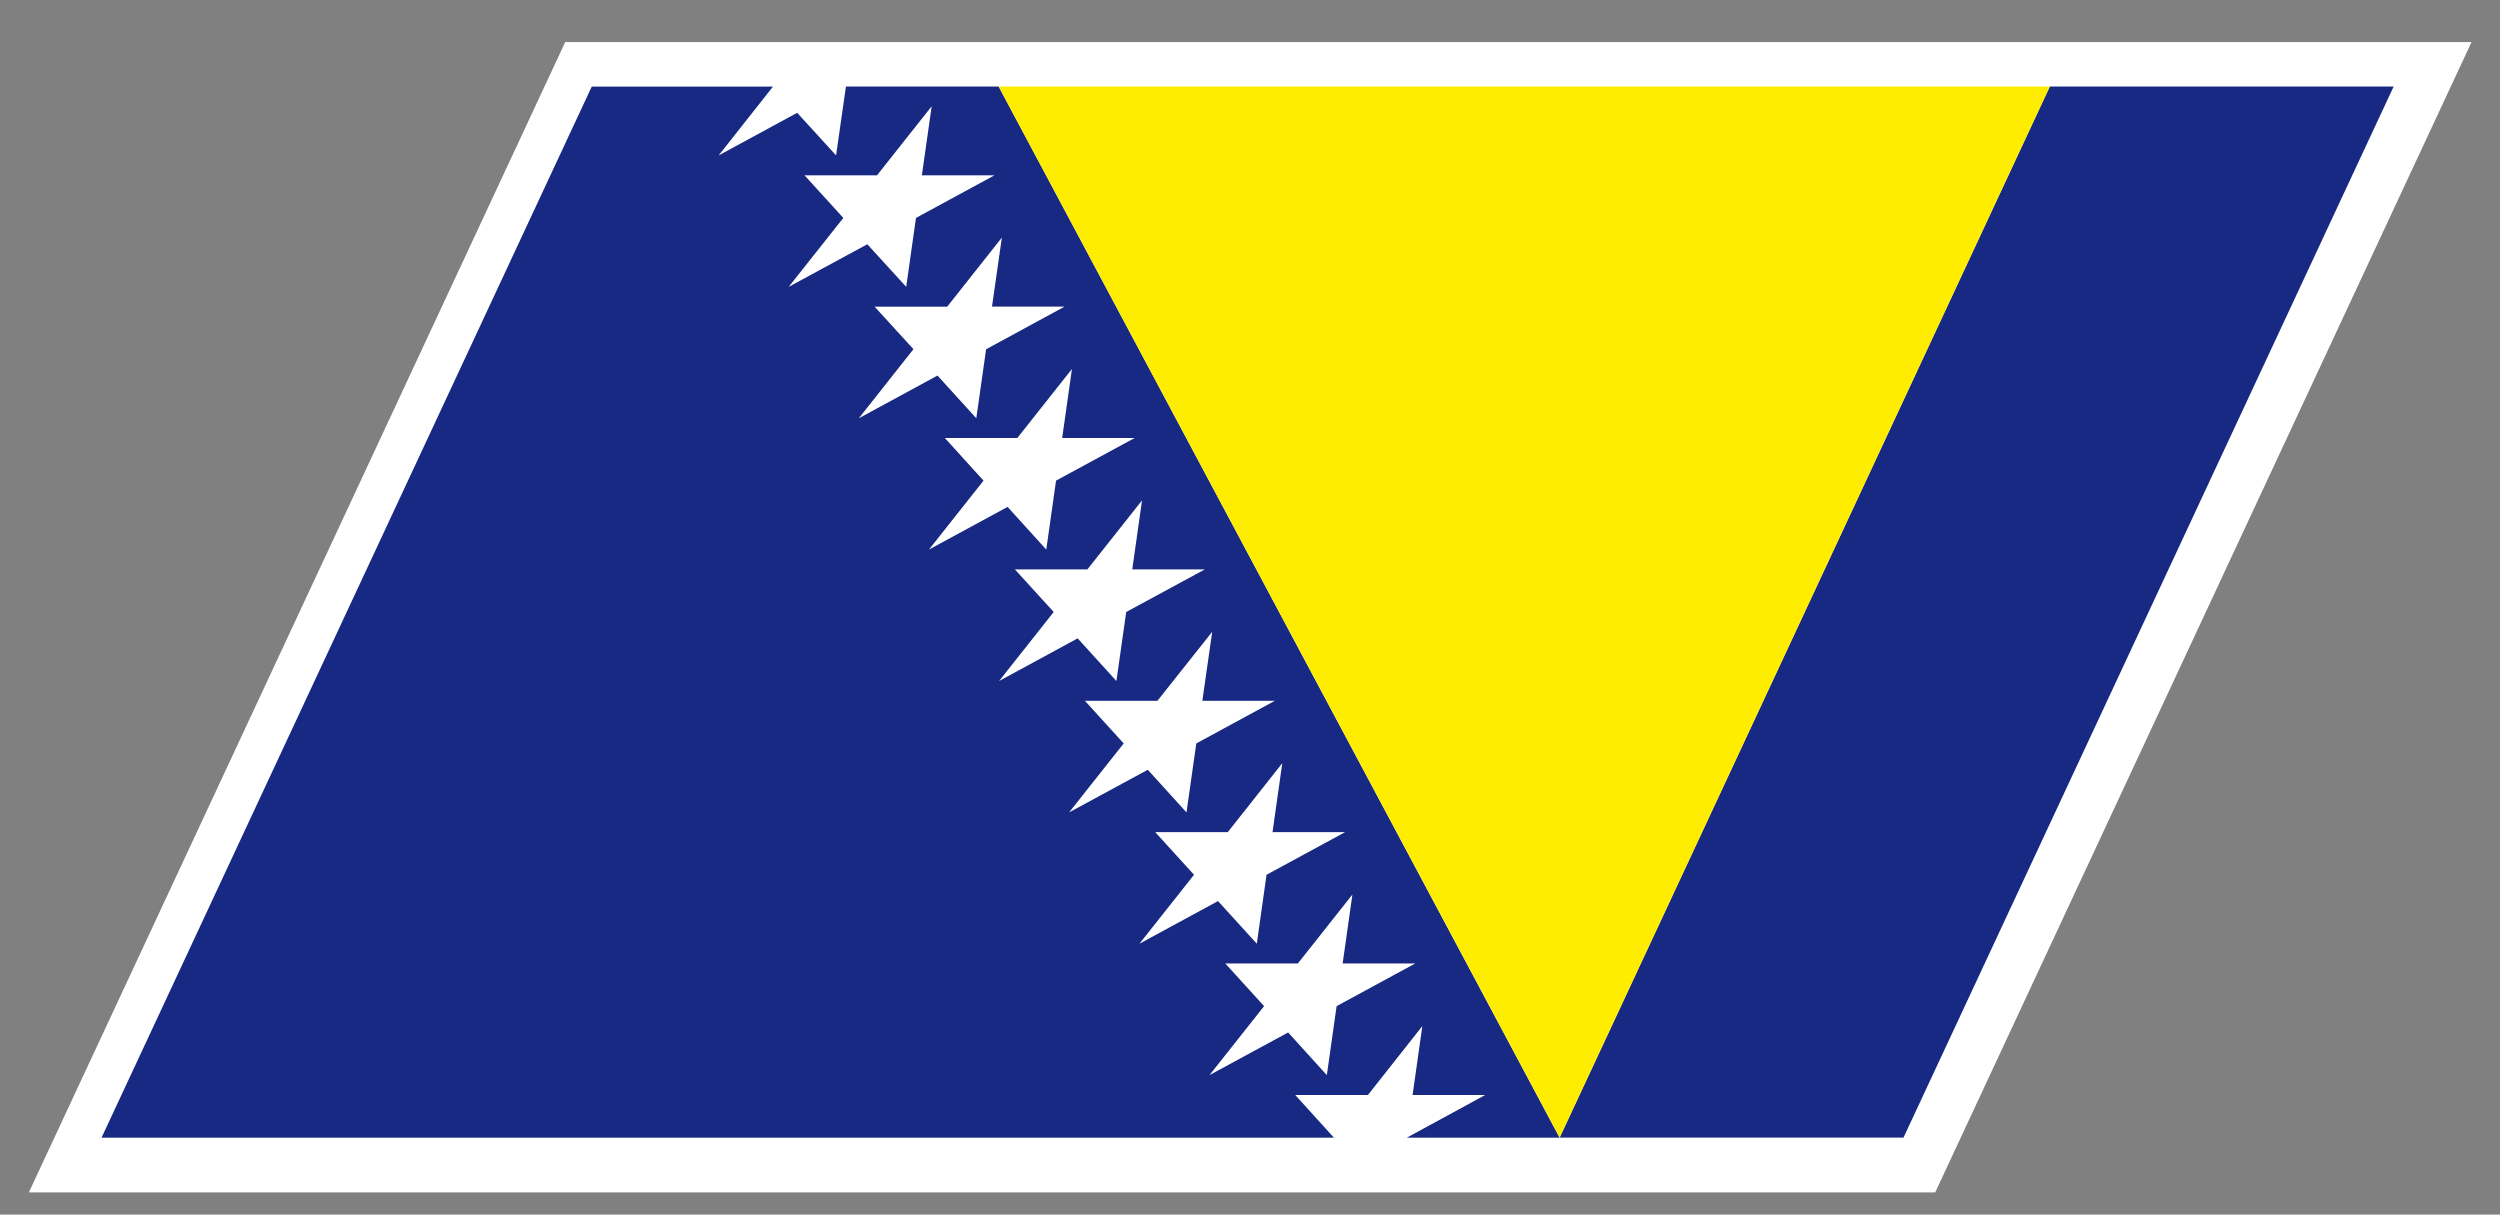
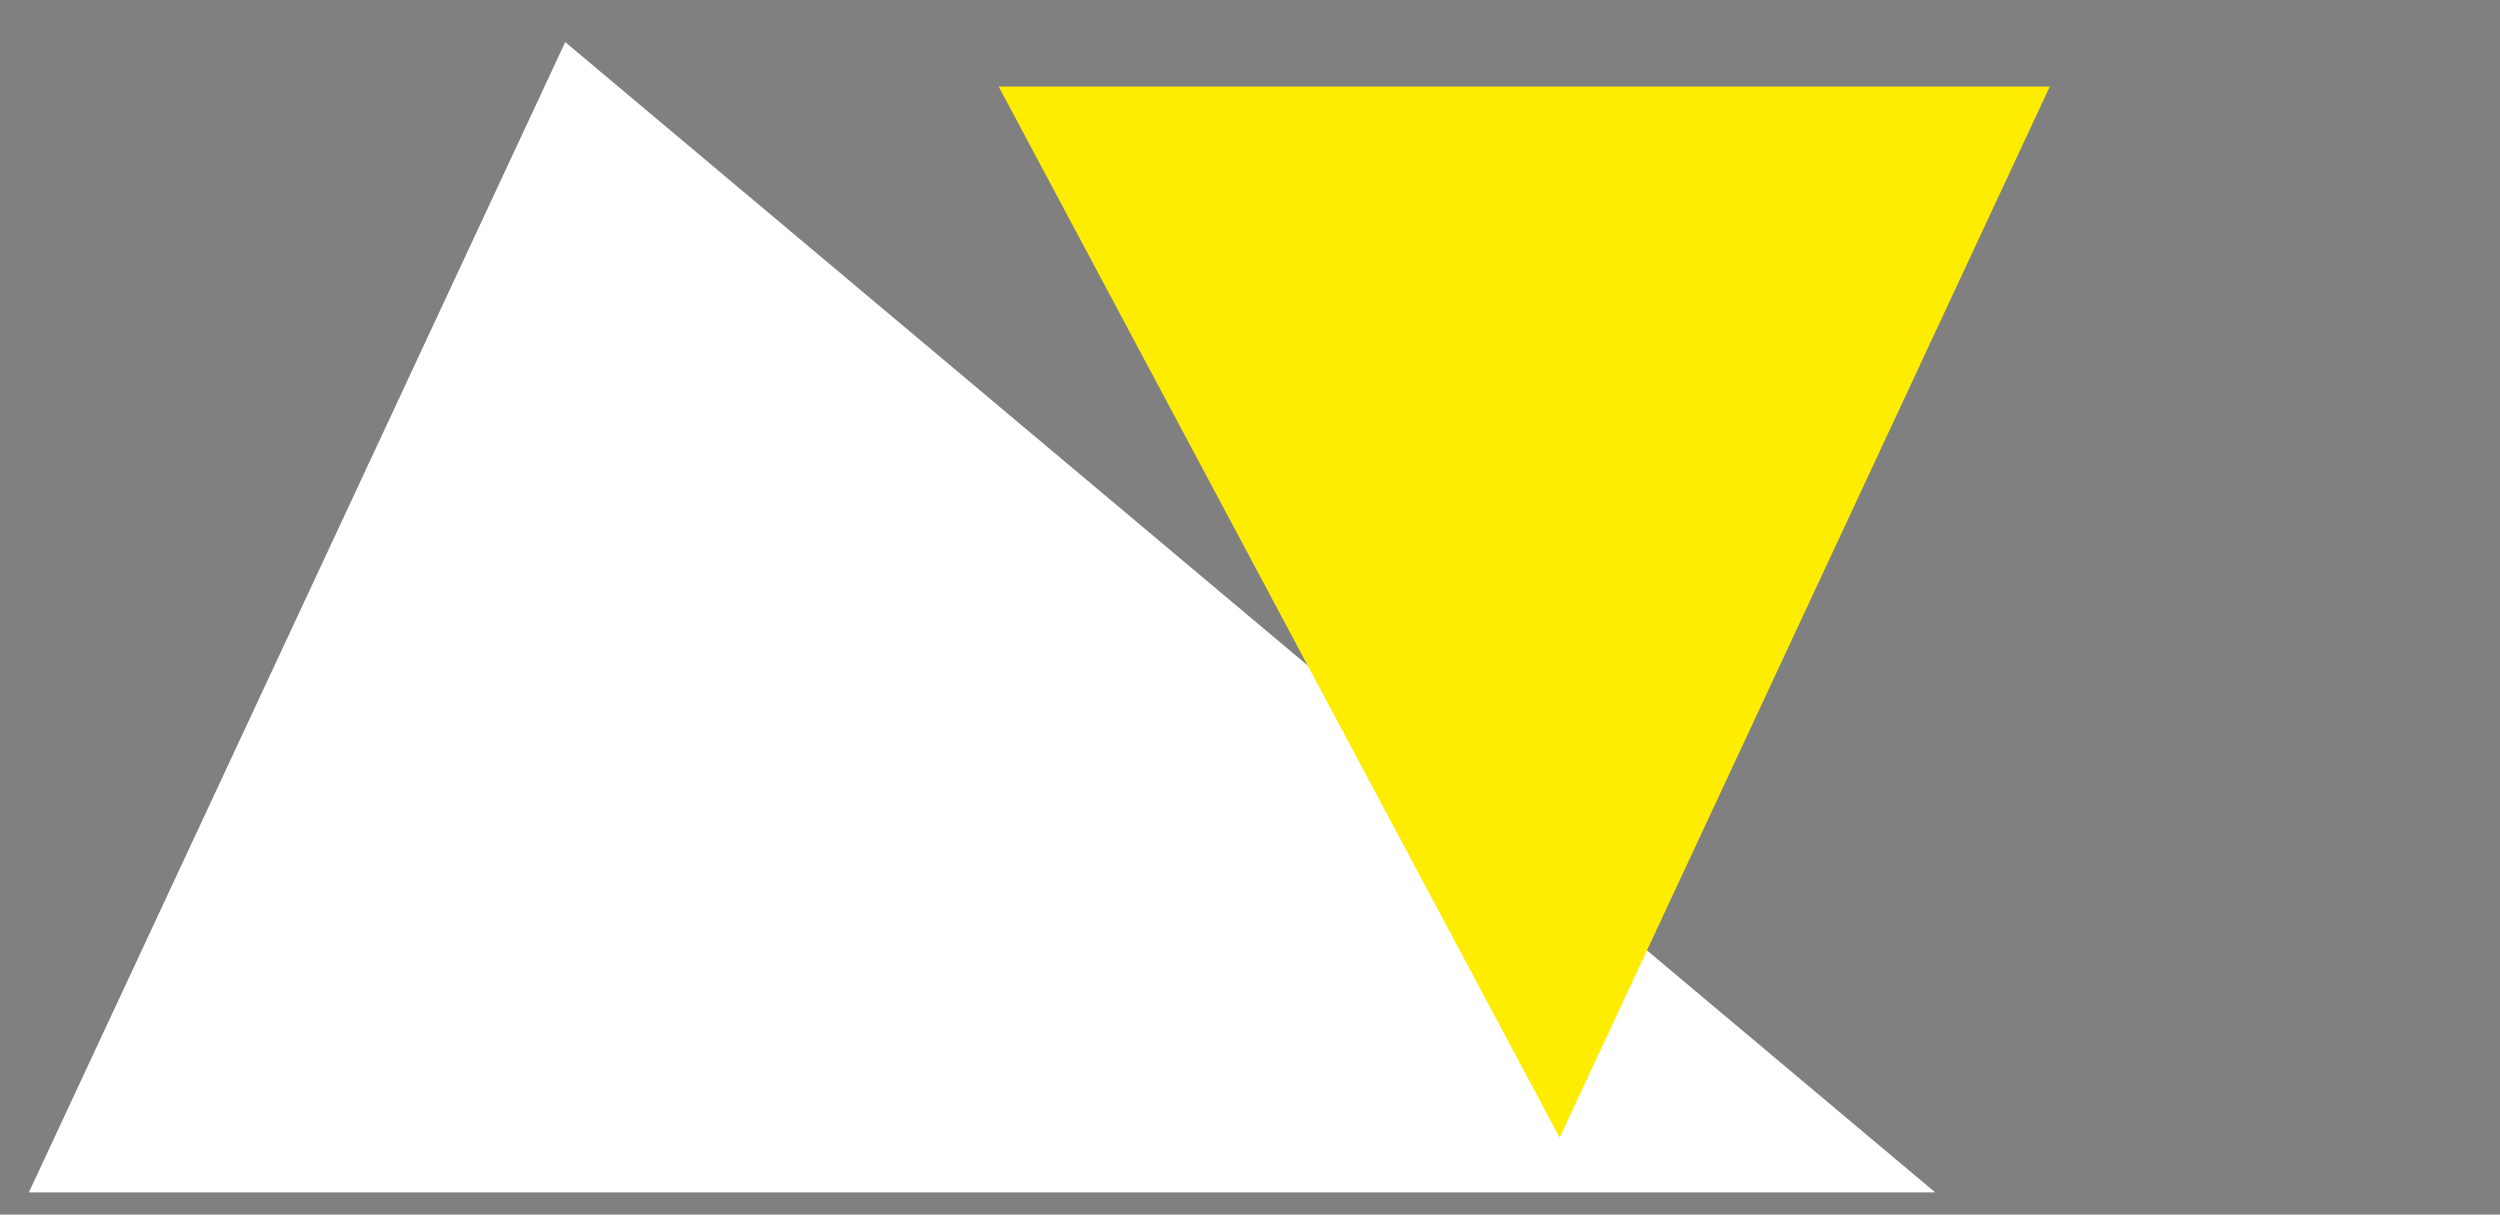
<svg xmlns="http://www.w3.org/2000/svg" width="52.51" height="25.512">
  <rect width="100%" height="100%" fill="#808080" stroke="none" />
-   <path fill="#FFF" d="M11.872.884h40.04L40.647 25.045H.606z" />
+   <path fill="#FFF" d="M11.872.884L40.647 25.045H.606z" />
  <g>
-     <path fill="#172983" d="M43.054 1.818h7.222L39.981 23.894h-7.222zM17.768 1.818l-.207 1.446-.817-.895-1.65.896 1.141-1.446h-3.806L2.133 23.895h25.884l-.812-.896h1.527l1.143-1.448-.205 1.448h1.526l-1.646.896h3.208L20.976 1.818h-3.208zm10.638 16.971l-.205 1.448h1.524l-1.651.896-.205 1.449-.813-.896-1.652.896 1.147-1.449-.815-.896h1.524l1.146-1.448zm-1.473-2.759l-.205 1.448h1.525l-1.651.896-.204 1.448-.815-.896-1.65.896 1.146-1.448-.815-.896h1.524l1.145-1.448zm-1.472-2.76l-.207 1.45h1.522l-1.649.895-.206 1.449-.813-.896-1.653.896 1.147-1.449-.814-.895h1.522l1.151-1.45zm-1.474-2.76l-.205 1.45h1.524l-1.651.894-.206 1.45-.814-.896-1.65.896 1.147-1.45-.816-.895h1.524l1.147-1.449zm-1.472-2.76l-.205 1.449h1.523l-1.652.896-.205 1.448-.813-.896-1.651.896 1.146-1.448-.813-.896h1.523l1.147-1.449zm-1.472-2.76l-.207 1.45h1.524l-1.648.896-.206 1.449-.815-.897-1.652.897 1.147-1.451-.816-.893h1.525l1.148-1.451zm-2.009 1.035l-.817-.895-1.651.895 1.147-1.448-.815-.895h1.523l1.148-1.45-.206 1.45h1.525l-1.649.895-.205 1.448z" />
    <path fill="#FFED00" d="M20.976 1.818l11.783 22.077L43.054 1.818z" />
  </g>
</svg>